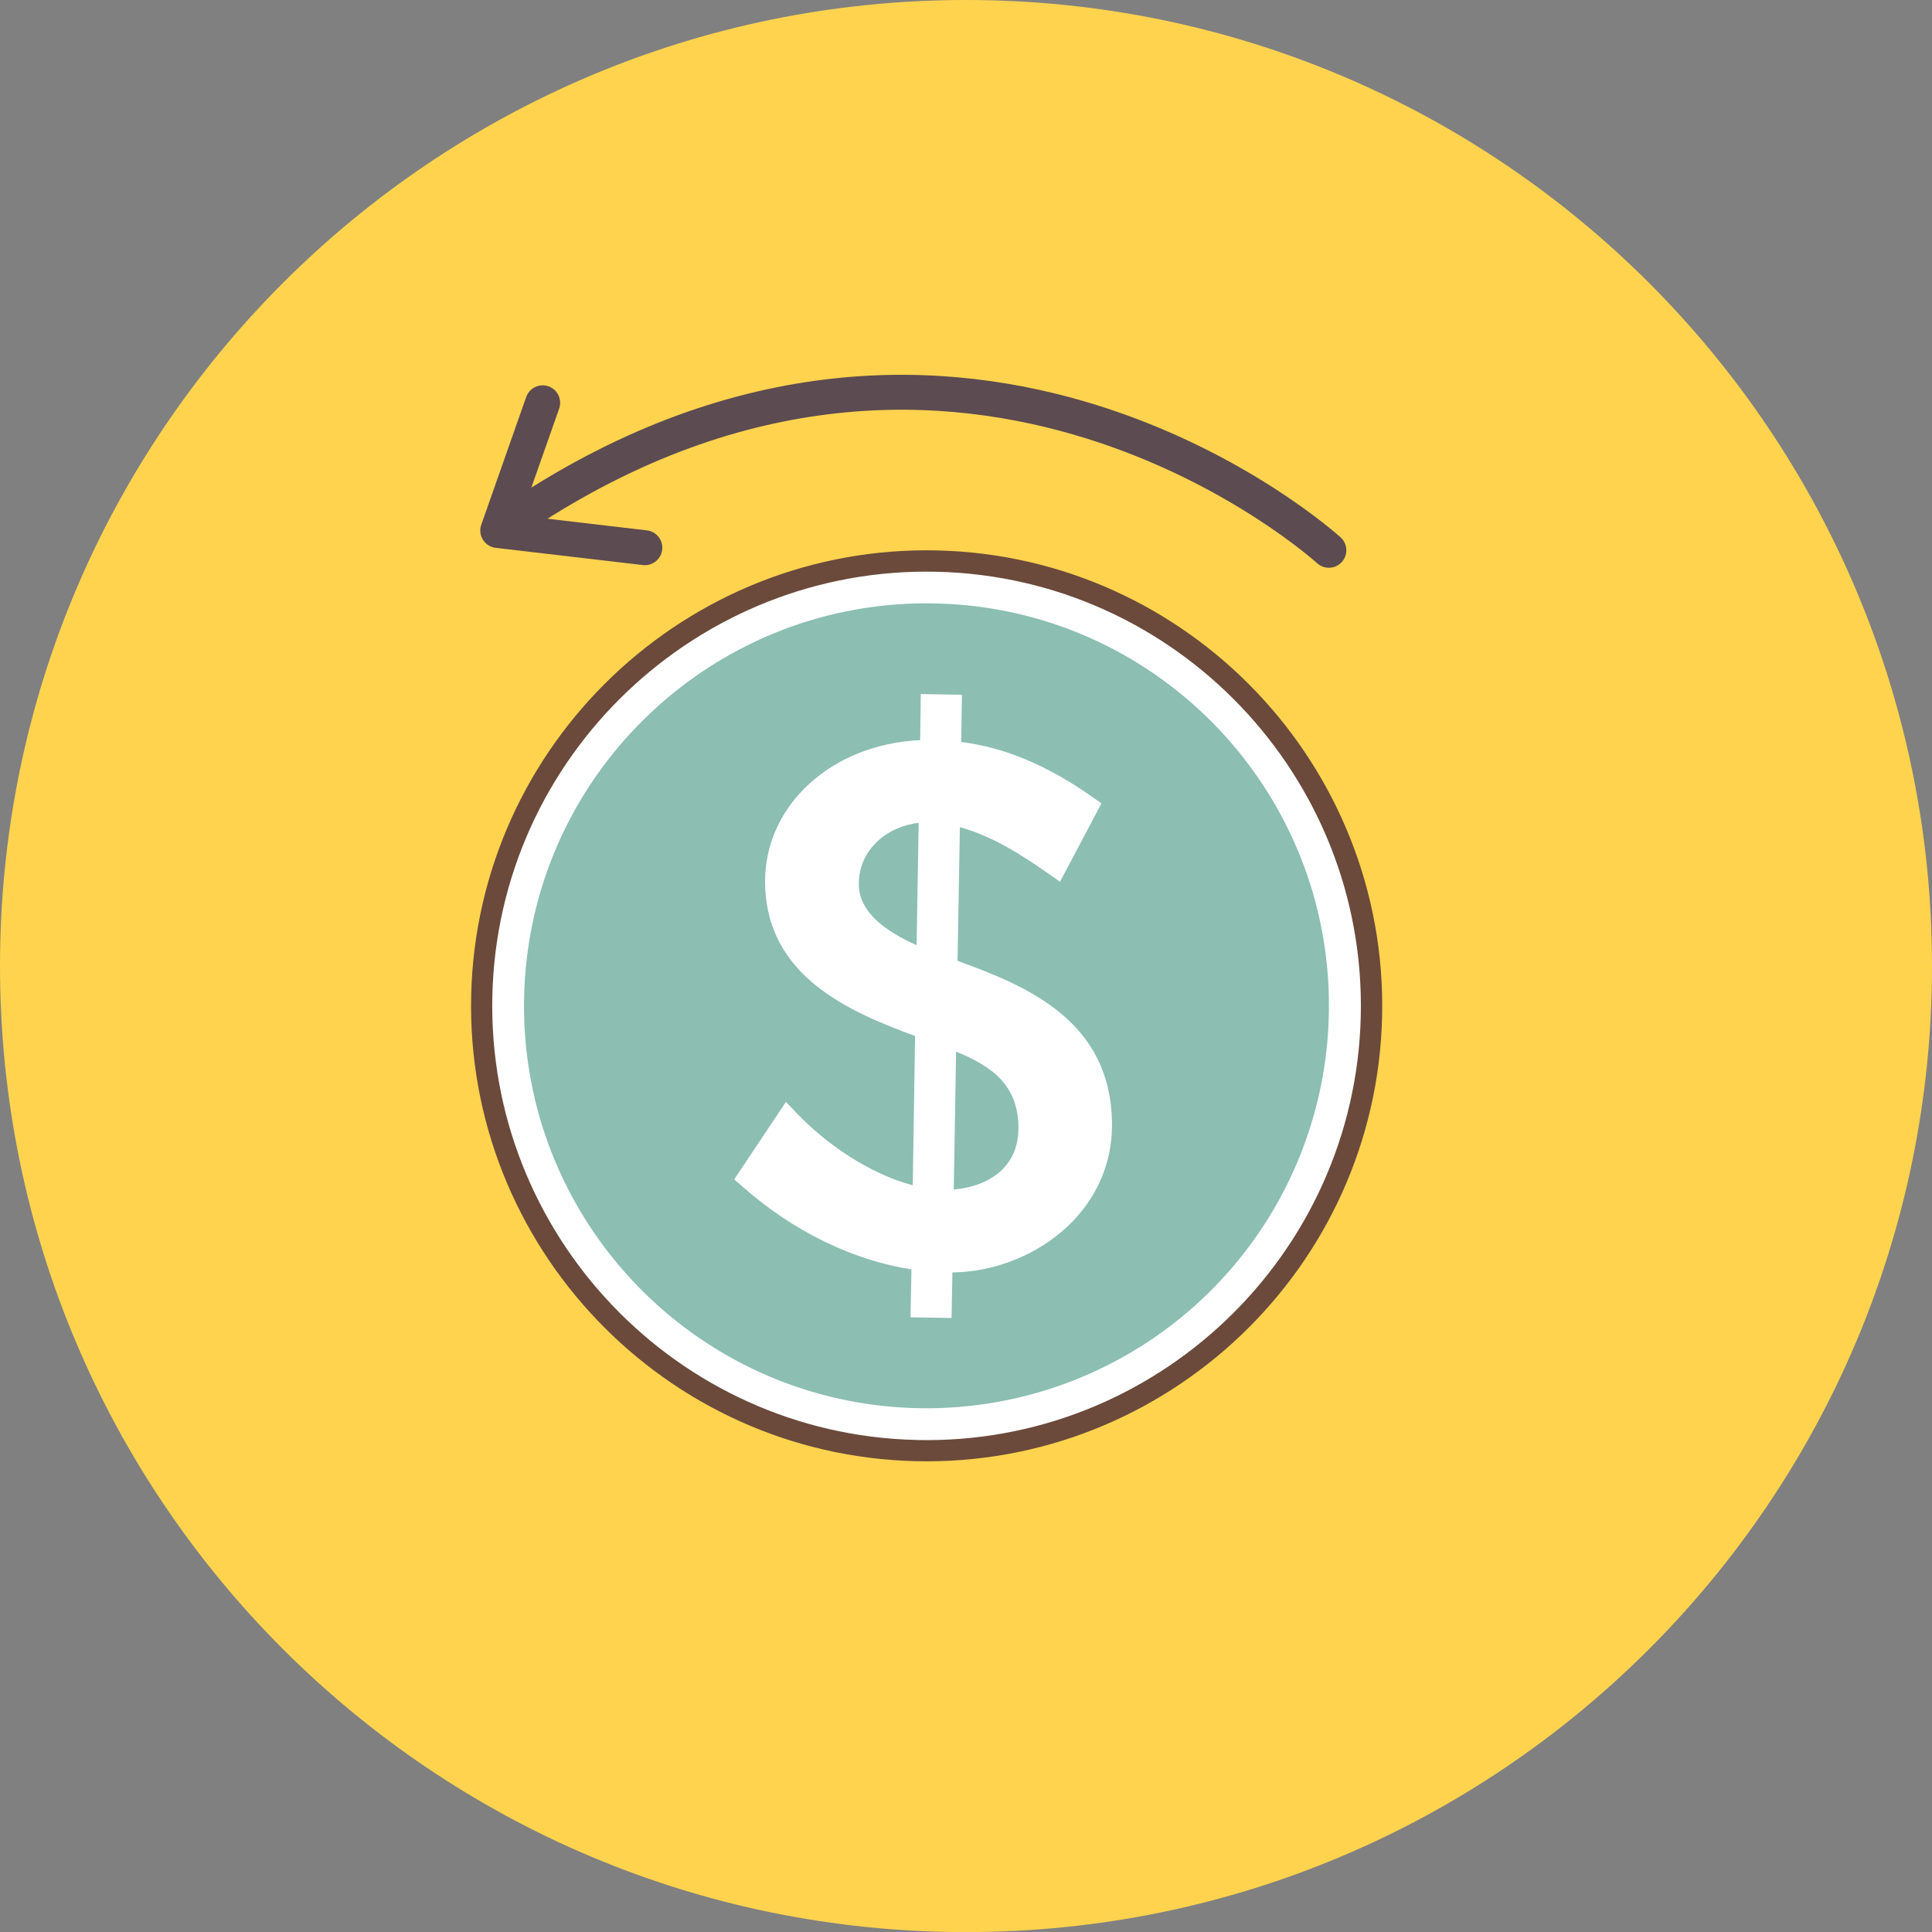
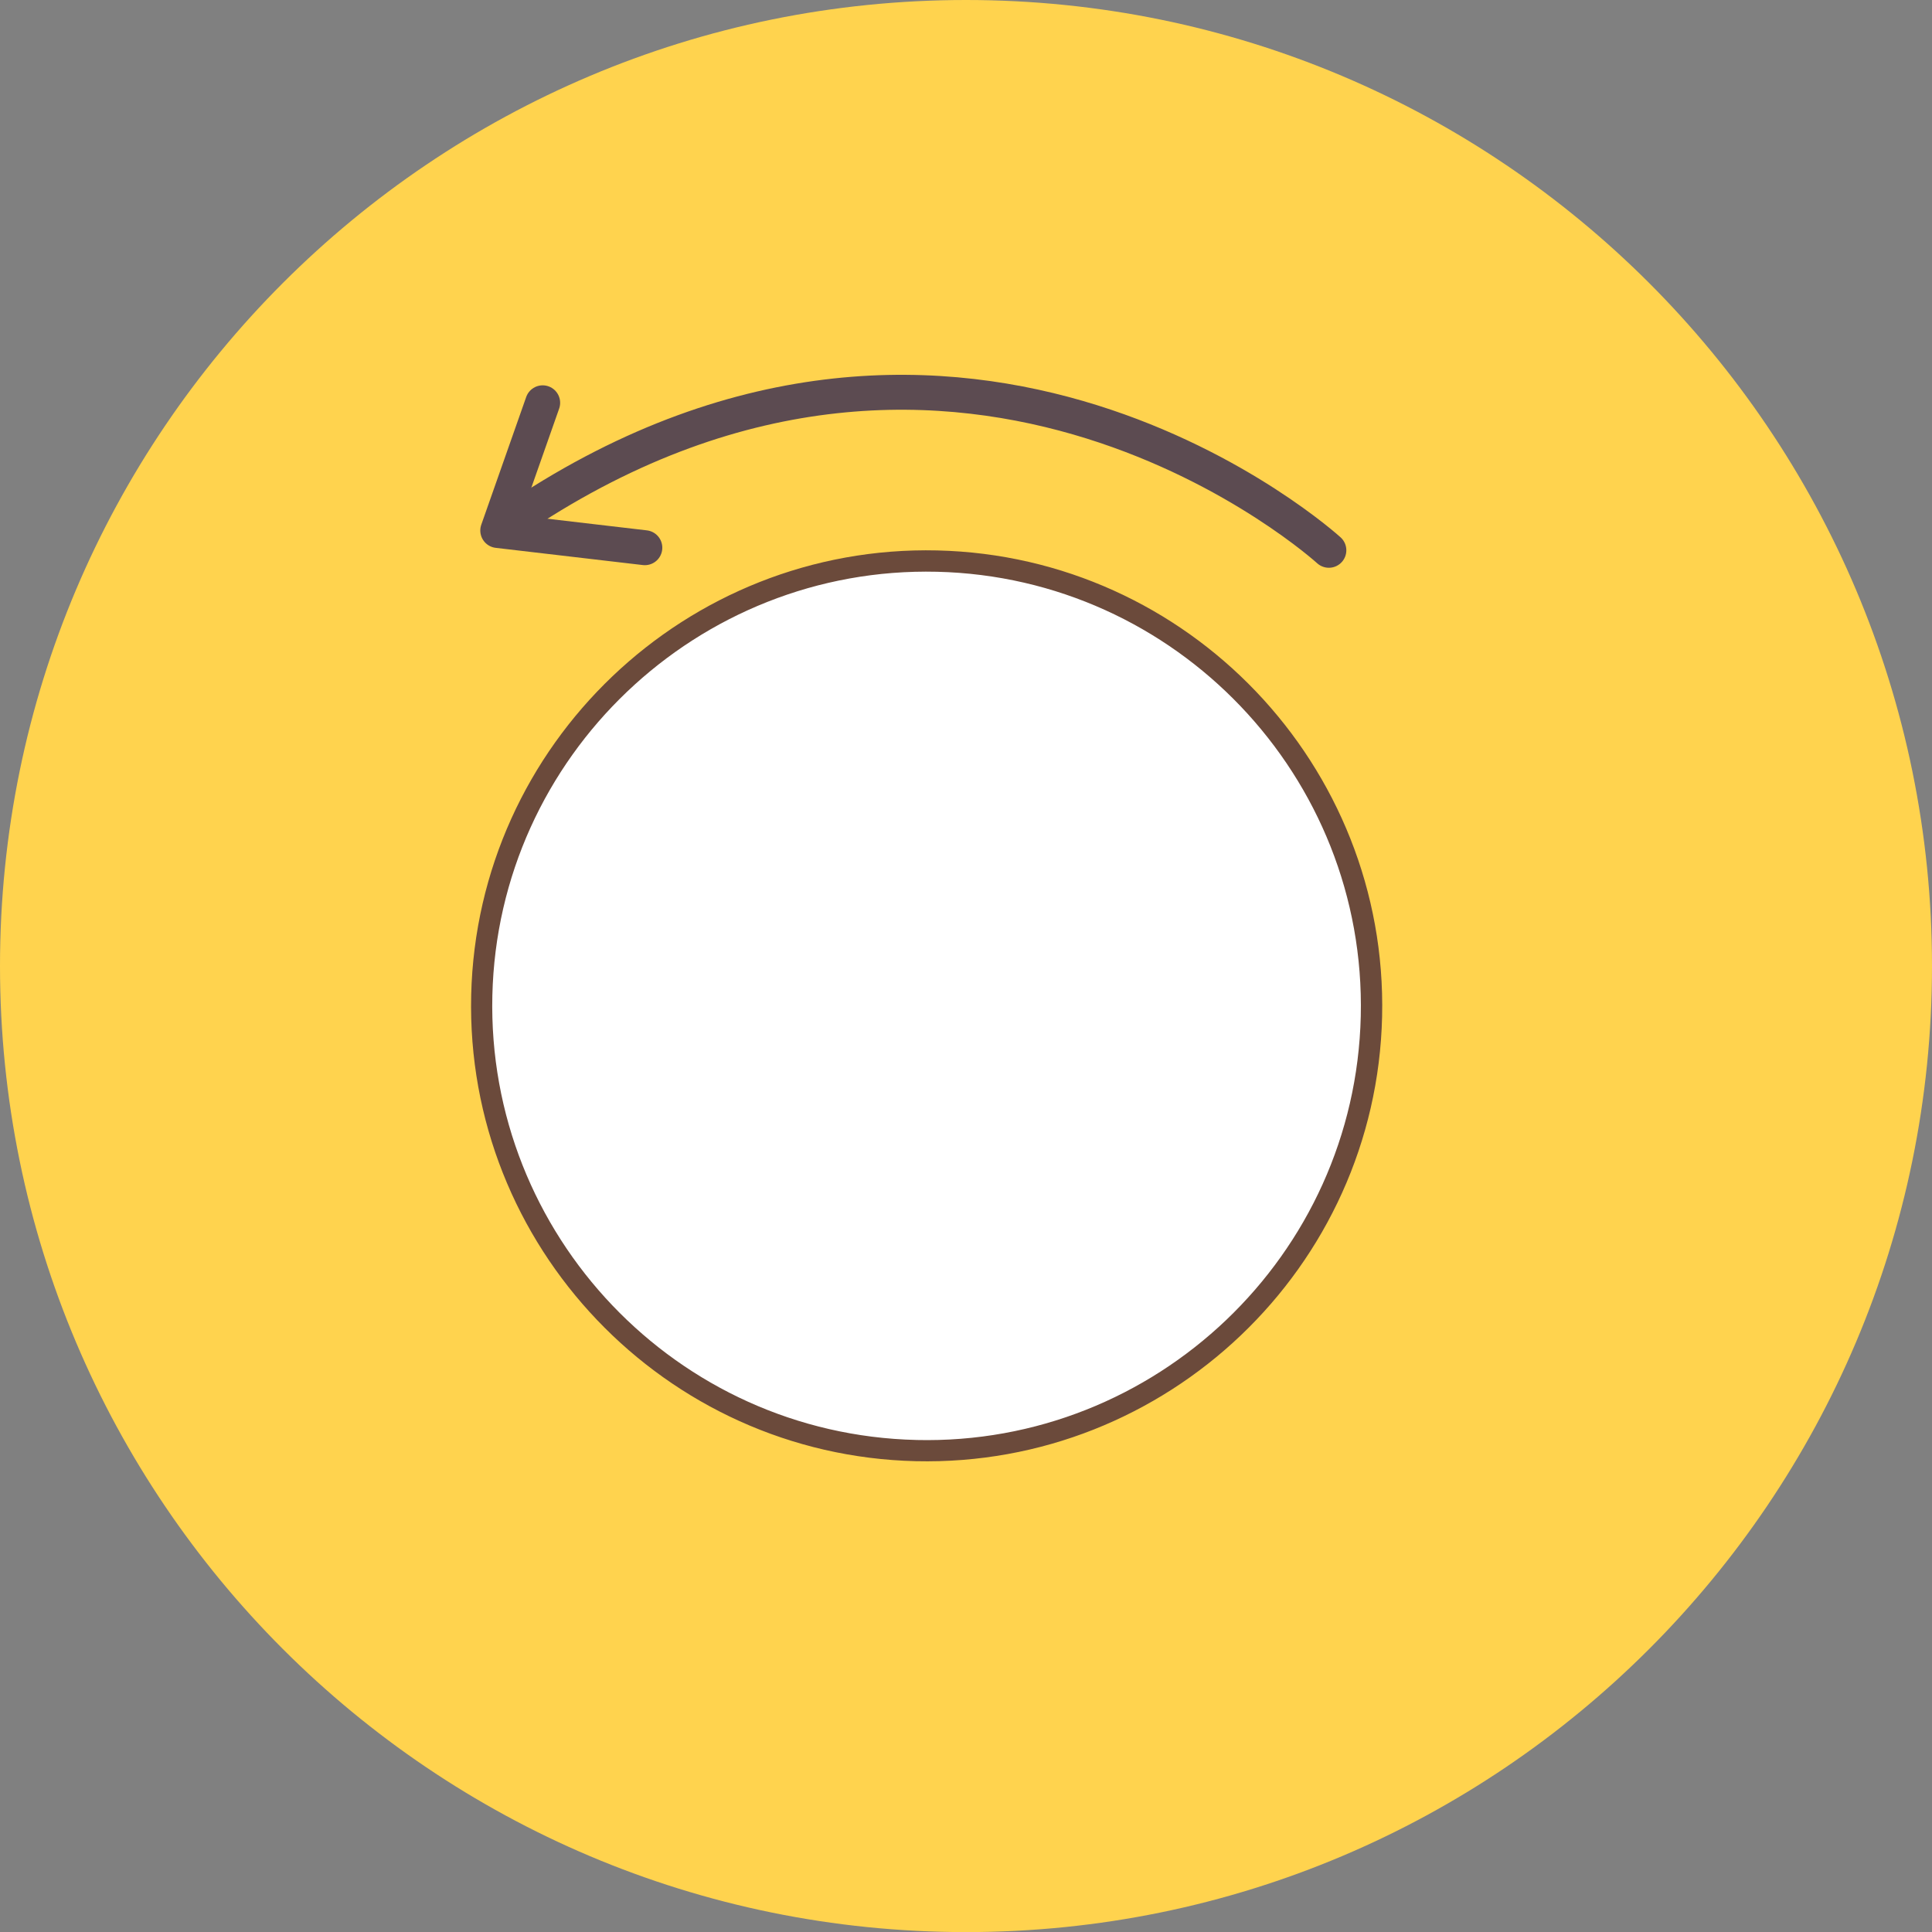
<svg xmlns="http://www.w3.org/2000/svg" id="Capa_1" data-name="Capa 1" viewBox="0 0 829.65 829.65">
  <rect x="0" y="0" width="829.65" height="829.65" fill="#808080" stroke="none" />
  <defs>
    <style>.cls-1{fill:#ffd34e;}.cls-2{fill:#fff;}.cls-3{fill:#6b4a3b;}.cls-4{fill:#8cbeb2;}.cls-5,.cls-6{fill:none;stroke:#5c4b51;stroke-linecap:round;stroke-linejoin:round;}.cls-5{stroke-width:15px;}.cls-6{stroke-width:3px;}</style>
  </defs>
  <path class="cls-1" d="M829.65,416.13C829.65,645.22,643.92,831,414.82,831S0,645.22,0,416.13,185.73,1.31,414.82,1.31,829.65,187,829.65,416.13Z" transform="translate(0 -1.31)" />
  <path class="cls-2" d="M206.92,428.72c2.49-105.47,90-189,195.47-186.49s189,90,186.49,195.54-90,189-195.51,186.47S204.41,534.2,206.92,428.72Z" transform="translate(0 -1.31)" />
  <path class="cls-3" d="M402.51,237.68c107.84,2.55,193.5,92.36,191,200.18S501.07,631.33,393.27,628.78,199.78,536.44,202.34,428.61,294.72,235.16,402.51,237.68Zm-9,382c102.78,2.44,188.43-79.21,190.84-182s-79.27-188.4-182-190.84S213.84,326,211.43,428.81,290.61,617.25,393.49,619.67Z" transform="translate(0 -1.31)" />
-   <path class="cls-4" d="M225.08,429.15C227.36,333.8,306.55,258.2,402,260.45S572.88,342,570.63,437.33A172.82,172.82,0,0,1,393.81,606C298.38,603.76,222.83,524.58,225.08,429.15Z" transform="translate(0 -1.31)" />
-   <path class="cls-2" d="M477.52,483.64C477,440,441.84,425,411.2,413.92l1-57.38c13.85,3.71,26.69,12,38,19.92l5,3.49L473,346.3l-3.9-2.75c-19.58-13.72-37.48-21.2-56.33-23.62l.31-20.27-17.67-.3-.28,19.79c-37.93,1.66-66.91,28-66.58,61.2.42,40.36,36.28,55.41,64.41,65.86l-1,64.08c-18.51-4.8-37.34-17.86-49.77-30.89l-4.68-4.92-22.22,33.29,3.59,3.13c21.81,19.22,47.46,31.65,72.52,35.52L391,567l17.63.28.35-19.55C442.26,547.35,477.93,522.82,477.52,483.64ZM368.8,381.09c-.15-15.23,12.74-25.09,25.7-26.4l-.89,52.51C380.53,401.3,368.88,393.23,368.8,381.09Zm40.77,131,1-59.2c15.13,6.25,26.54,14.06,26.78,32.36S423.13,511,409.57,512.11Z" transform="translate(0 -1.31)" />
+   <path class="cls-2" d="M477.52,483.64C477,440,441.84,425,411.2,413.92l1-57.38c13.85,3.71,26.69,12,38,19.92L473,346.3l-3.9-2.75c-19.58-13.72-37.48-21.2-56.33-23.62l.31-20.27-17.67-.3-.28,19.79c-37.93,1.66-66.91,28-66.58,61.2.42,40.36,36.28,55.41,64.41,65.86l-1,64.08c-18.51-4.8-37.34-17.86-49.77-30.89l-4.68-4.92-22.22,33.29,3.59,3.13c21.81,19.22,47.46,31.65,72.52,35.52L391,567l17.63.28.35-19.55C442.26,547.35,477.93,522.82,477.52,483.64ZM368.8,381.09c-.15-15.23,12.74-25.09,25.7-26.4l-.89,52.51C380.53,401.3,368.88,393.23,368.8,381.09Zm40.77,131,1-59.2c15.13,6.25,26.54,14.06,26.78,32.36S423.13,511,409.57,512.11Z" transform="translate(0 -1.31)" />
  <path class="cls-5" d="M223.65,222.55c191.18-127,347,15.07,347,15.07" transform="translate(0 -1.31)" />
-   <path class="cls-6" d="M270.3,169" transform="translate(0 -1.31)" />
  <polyline class="cls-5" points="233.04 172.97 213.75 227.81 276.91 235.2" />
</svg>